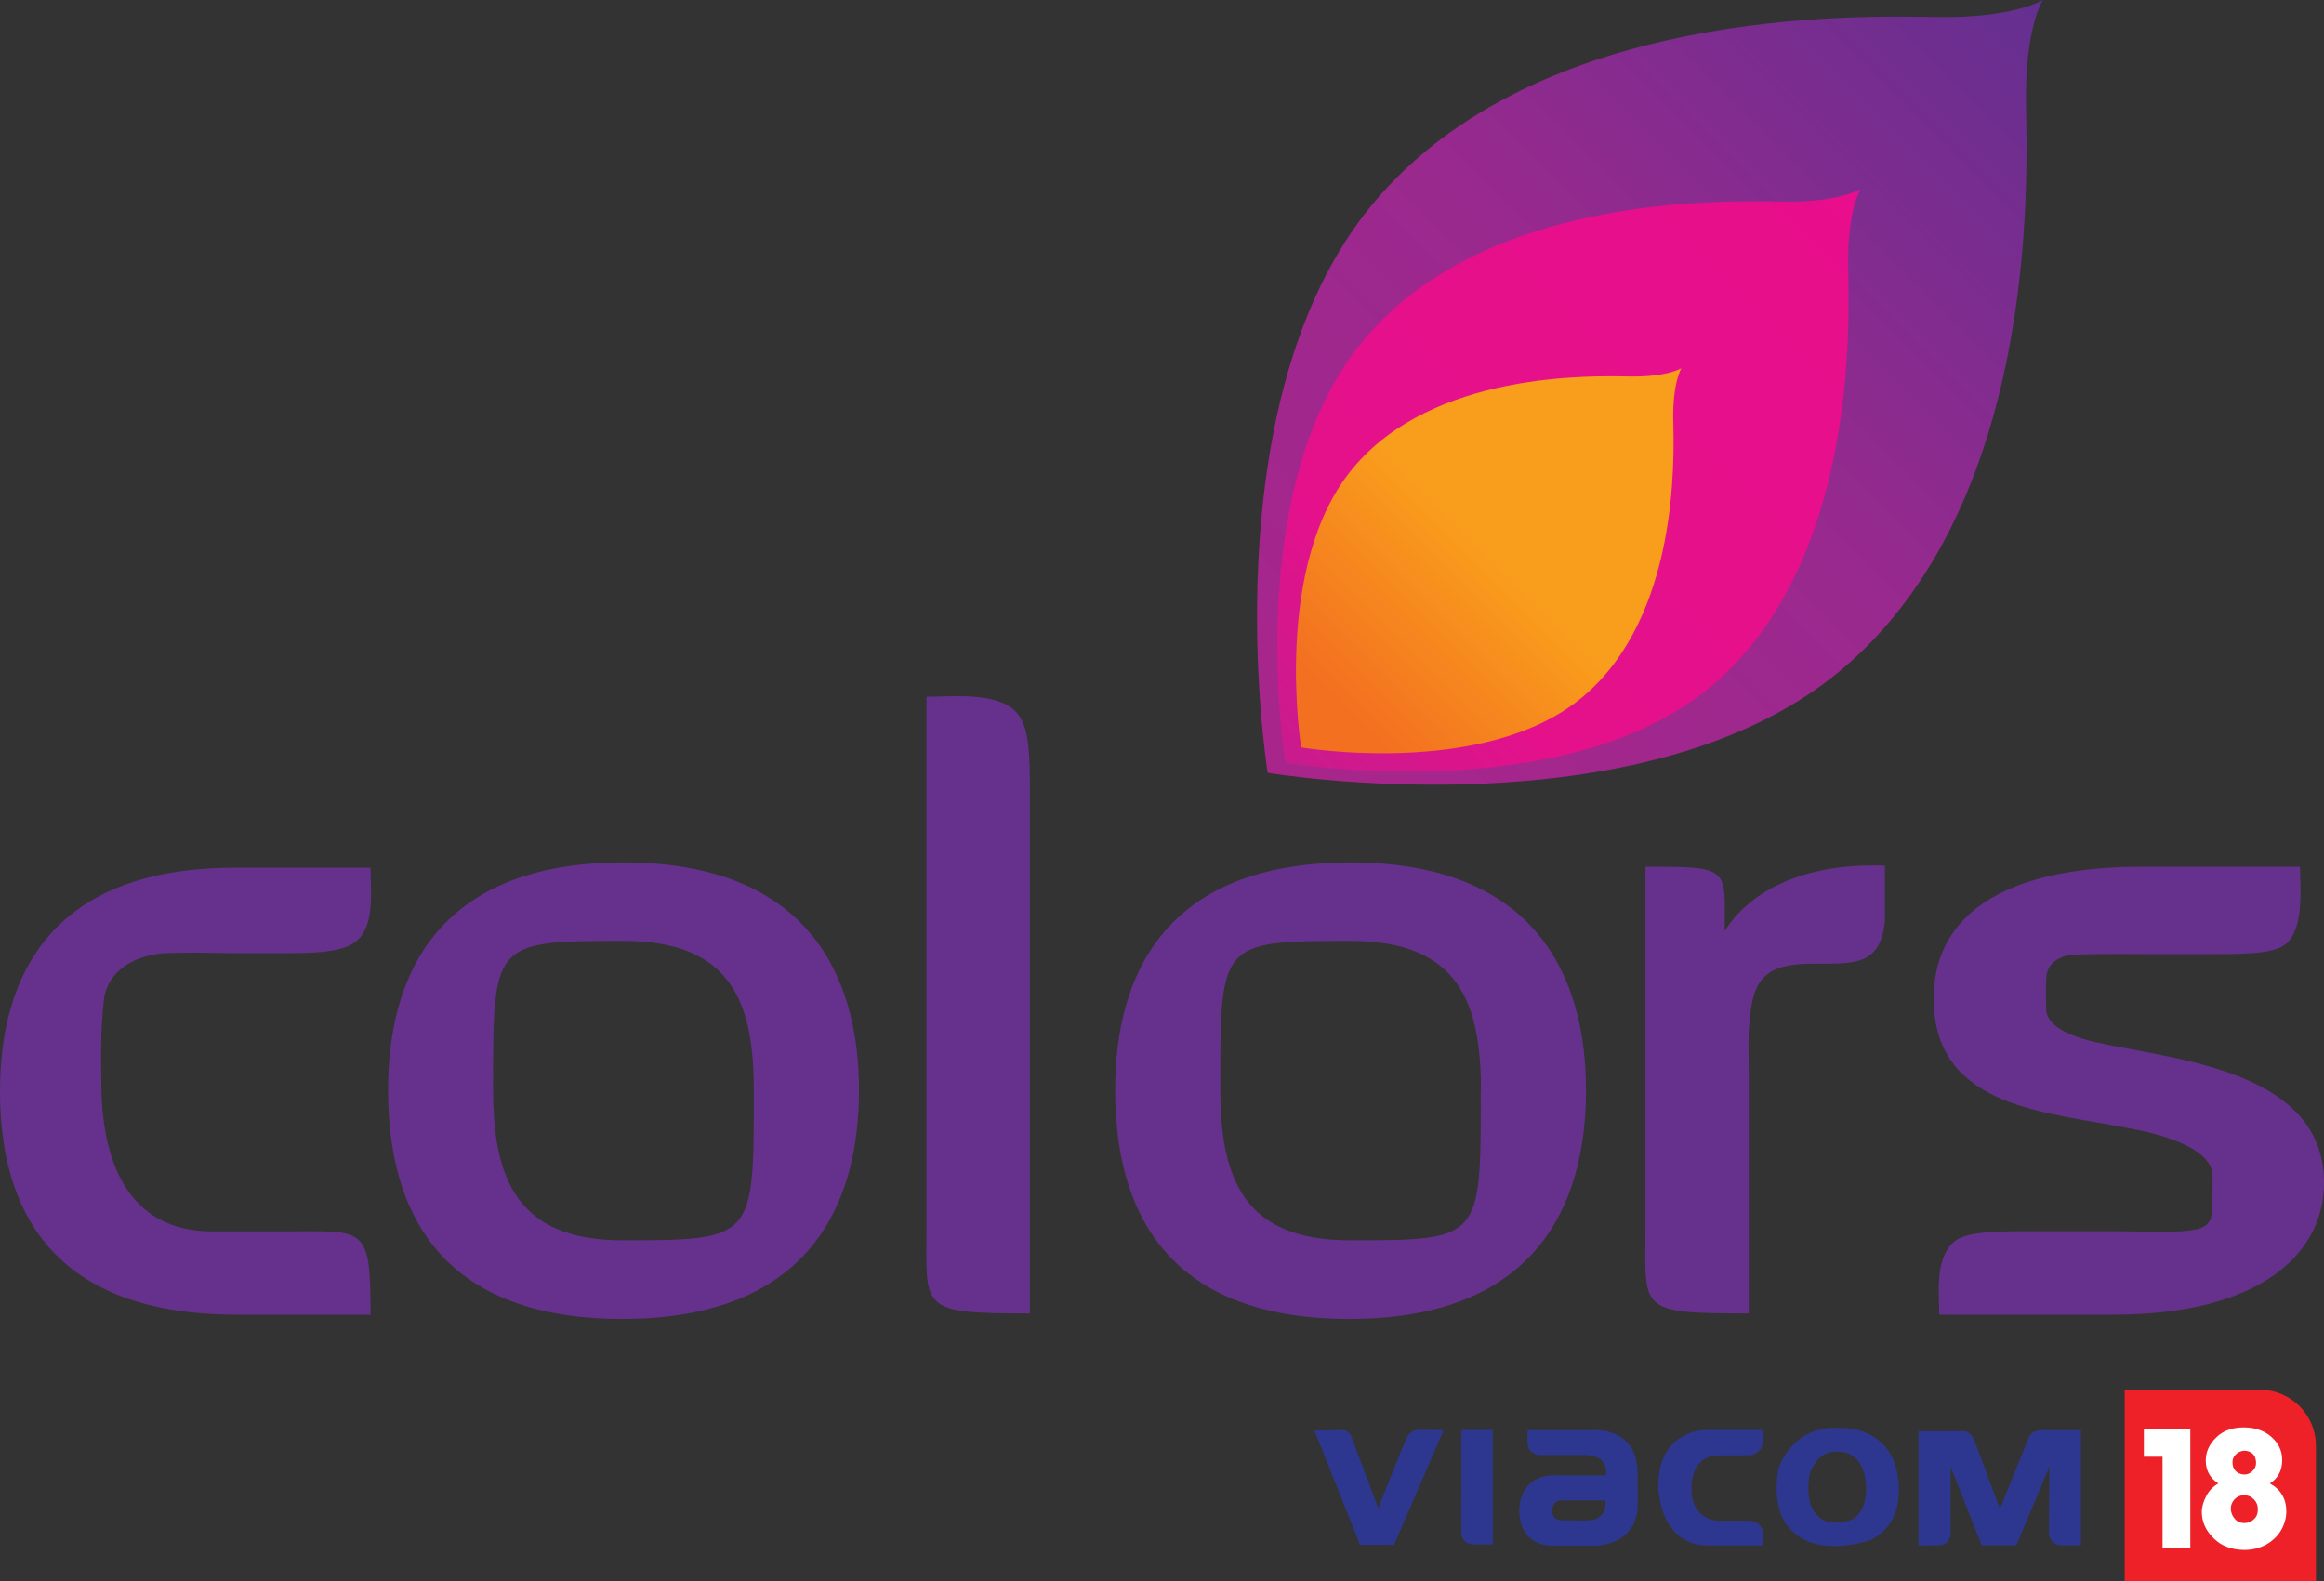
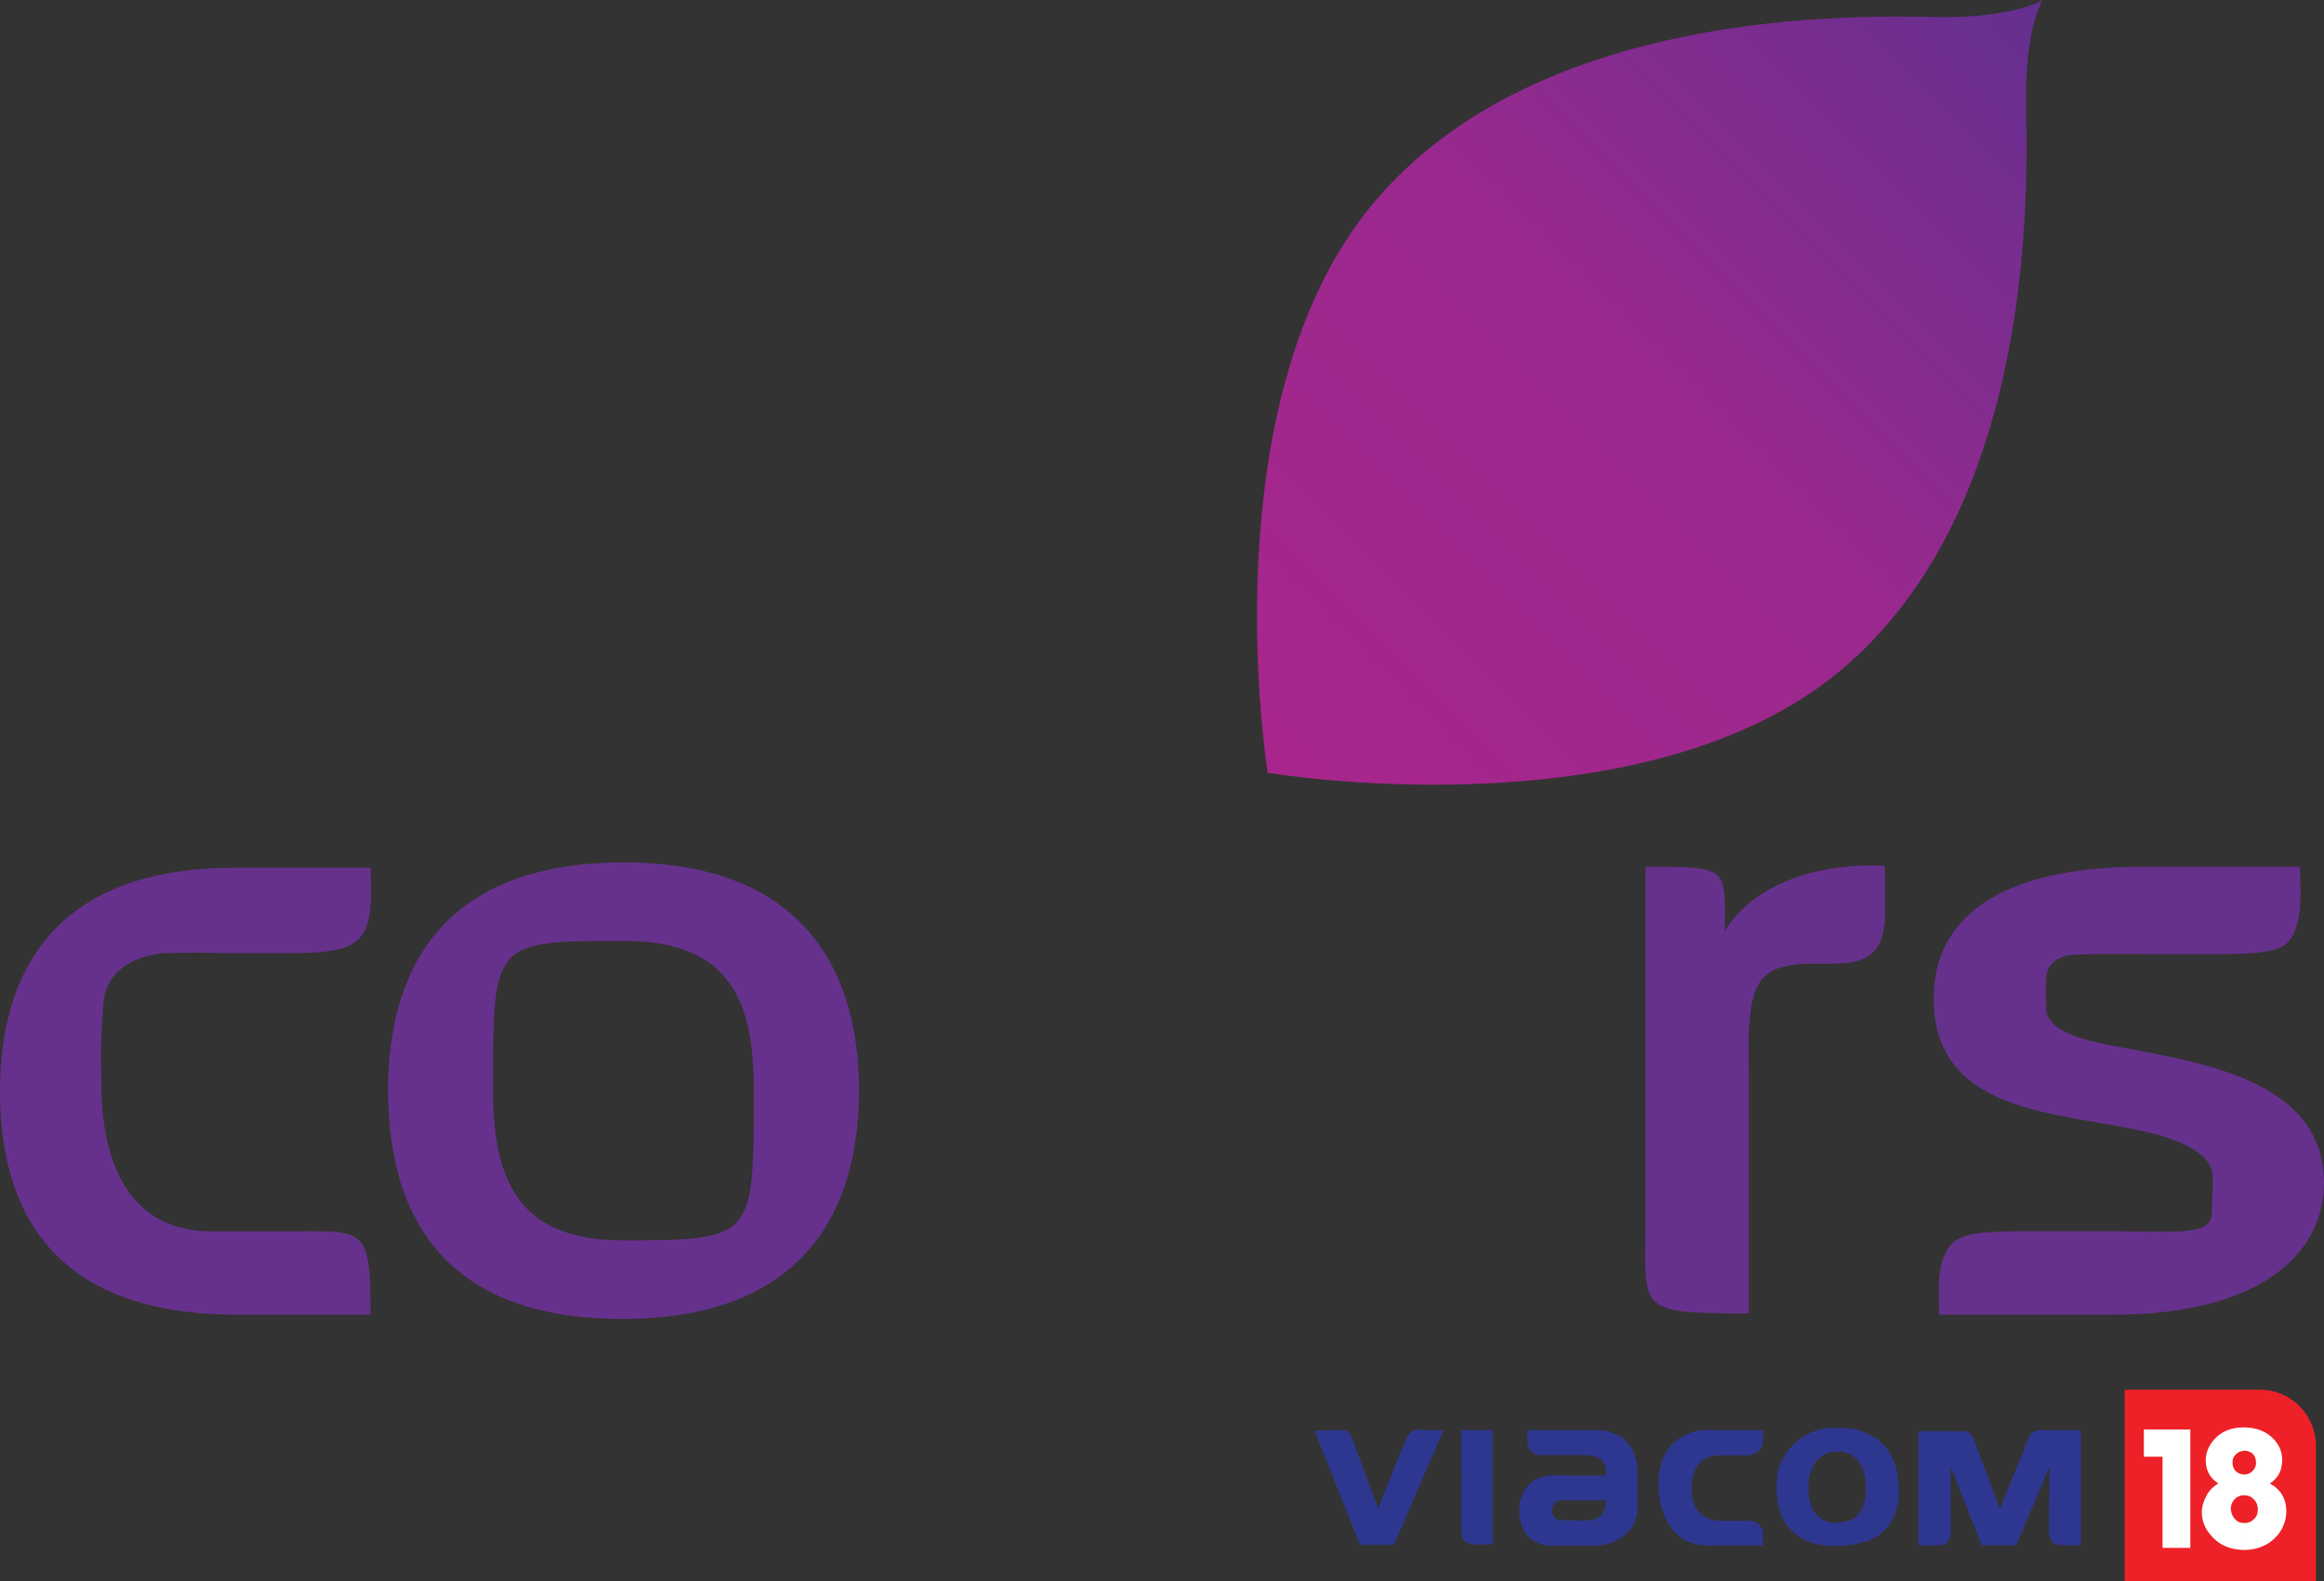
<svg xmlns="http://www.w3.org/2000/svg" xmlns:xlink="http://www.w3.org/1999/xlink" version="1.1" id="Layer_1" x="0px" y="0px" width="999.999px" height="680.525px" viewBox="0 0 999.999 680.525" enable-background="new 0 0 999.999 680.525" xml:space="preserve">
  <rect x="0" y="0" width="999.999" height="680.525" fill="#333333" stroke="none" />
  <g>
    <g>
      <defs>
        <path id="SVGID_1_" d="M878.979,0c0,0-12.315,7.817-45.282,7.338c-32.89-0.517-172.495-4.794-243.257,80.716     c-70.761,85.511-44.966,244.53-44.966,244.53s160.936,27.212,246.224-43.808c85.327-71,80.644-210.568,80.091-243.533     C871.163,12.317,878.979,0,878.979,0z" />
      </defs>
      <clipPath id="SVGID_2_">
        <use xlink:href="#SVGID_1_" overflow="visible" />
      </clipPath>
      <linearGradient id="SVGID_3_" gradientUnits="userSpaceOnUse" x1="140.584" y1="752.04" x2="178.344" y2="752.04" gradientTransform="matrix(-9.55 9.55 9.55 9.55 -4946.64 -8537.408)">
        <stop offset="0" style="stop-color:#5F3090" />
        <stop offset="0.49" style="stop-color:#99298E" />
        <stop offset="1" style="stop-color:#AA258C" />
      </linearGradient>
      <polygon clip-path="url(#SVGID_2_)" fill="url(#SVGID_3_)" points="1058.851,179.908 699.33,539.447 339.792,179.908     699.33,-179.612   " />
    </g>
    <path fill-rule="evenodd" clip-rule="evenodd" fill="#66318C" d="M324.36,469.091c0-37.758-9.716-64.162-56.066-64.162v-33.775   c78.799,0,101.329,48.23,101.329,98.012c0,50.516-22.456,98.23-101.329,98.451v-33.85   C324.877,533.767,324.36,533.031,324.36,469.091 M268.294,404.929c-56.602,0-56.122,0.518-56.122,64.162   c0,38.791,10.841,64.676,55.55,64.676h0.572v33.85h-0.462c-80.236,0-100.849-48.305-100.849-98.451   c0-49.781,21.553-98.012,101.311-98.012V404.929z" />
-     <path fill-rule="evenodd" clip-rule="evenodd" fill="#66318C" d="M398.68,527.277V299.84c10.343,0,27.987-1.918,36.893,5.089   c6.12,4.719,7.559,13.644,7.559,31.932v228.396C394.789,565.257,398.68,563.414,398.68,527.277" />
-     <path fill-rule="evenodd" clip-rule="evenodd" fill="#66318C" d="M637.234,469.091c0-37.758-9.733-64.162-56.085-64.162v-33.775   c78.8,0,101.292,48.23,101.292,98.012c0,50.516-22.418,98.23-101.292,98.451v-33.85c56.601,0,56.012-0.295,56.012-64.232   L637.234,469.091z M581.149,404.929c-56.638,0-56.066,0.518-56.066,64.162c0,38.791,10.786,64.676,55.495,64.676h0.571v33.85   h-0.498c-80.2,0-100.813-48.305-100.813-98.451c0-49.781,21.553-98.012,101.311-98.012V404.929z" />
    <path fill-rule="evenodd" clip-rule="evenodd" fill="#66318C" d="M811.058,372.554v23.822   c-1.843,19.689-14.085,18.361-30.975,18.361c-20.132,0-25.773,6.344-27.176,24.117c-0.922,6.637-0.442,14.527-0.442,24.41v101.992   c-48.341,0-44.432-1.402-44.432-37.021V372.998c36.835,0,34.108,0.369,34.108,27.656c9.844-15.93,32.337-29.574,69.359-28.1   H811.058z" />
    <path fill-rule="evenodd" clip-rule="evenodd" fill="#66318C" d="M896.421,447.115c-12.648-3.762-15.93-8.926-15.93-12.686   c0-1.475-0.368-7.229,0.037-14.232c0.663-5.9,5.457-8.334,10.029-9.221c11.283-0.662,29.869-0.367,33.704-0.367h30.236   c17.366,0,25.811-0.959,30.015-5.162c7.007-7.521,5.161-24.041,5.161-32.449h-68.031c-60.951,0-90.524,22.049-89.566,58.188   c0.958,45.945,49.115,47.346,83.853,54.352c10.323,1.844,36.135,7.521,36.135,20.65c0,0.957,0.074,4.055-0.147,10.322   c-0.074,0.518-0.148,3.689-0.148,5.016c-0.258,7.67-7.151,7.67-12.61,8.334c-10.03,0.516-23.674,0-27.435,0h-40.708   c-17.848,0-26.732,0.959-30.974,5.236c-7.522,7.521-5.606,22.197-5.606,30.678h75.076c62.354,0,90.488-25.811,90.488-56.785   C999.999,456.849,925.515,455.593,896.421,447.115" />
    <path fill-rule="evenodd" clip-rule="evenodd" fill="#66318C" d="M121.923,529.933H91.41c-37.04,0-47.807-31.049-47.807-64.309   c0-5.678-0.719-21.756,1.363-37.242c3.541-14.234,17.774-17.479,25.554-18.143c1.549-0.074,3.098-0.074,4.646-0.146   c0.313,0,0.498,0.072,0.498,0.072v-0.072c10.416-0.297,20.687,0.146,24.244,0.146h23.434c17.828,0,26.254-1.4,30.974-6.121   c7.024-7.006,5.125-22.197,5.125-30.678H100.85C22.492,373.441,0,419.458,0,469.607s21.589,96.166,101.753,96.166h57.688   C159.441,526.835,157.101,529.933,121.923,529.933" />
    <g>
      <defs>
-         <path id="SVGID_4_" d="M766.994,86.765c-24.447-0.369-128.027-3.541-180.572,59.993     c-52.545,63.459-33.408,181.475-33.408,181.475s119.472,20.208,182.823-32.522c63.348-52.711,59.882-156.289,59.403-180.774     c-0.444-24.41,5.345-33.518,5.345-33.518v-0.037C800.585,81.381,791.44,87.208,766.994,86.765" />
-       </defs>
+         </defs>
      <clipPath id="SVGID_5_">
        <use xlink:href="#SVGID_4_" overflow="visible" />
      </clipPath>
      <linearGradient id="SVGID_6_" gradientUnits="userSpaceOnUse" x1="242.103" y1="771.265" x2="279.866" y2="771.265" gradientTransform="matrix(7.089 -7.089 -7.089 -7.089 4294.476 7522.837)">
        <stop offset="0" style="stop-color:#C41D8E" />
        <stop offset="0.26" style="stop-color:#E4118B" />
        <stop offset="1" style="stop-color:#E90E8B" />
      </linearGradient>
-       <polygon clip-path="url(#SVGID_5_)" fill="url(#SVGID_6_)" points="400.339,214.901 667.249,-51.993 934.143,214.901     667.249,481.849   " />
    </g>
    <g>
      <defs>
-         <path id="SVGID_7_" d="M701.32,162.061c-16.15-0.294-84.662-2.36-119.342,39.639c-34.734,41.925-22.087,119.968-22.087,119.968     s78.966,13.349,120.854-21.534c41.888-34.827,39.602-103.301,39.233-119.452c-0.258-16.189,3.54-22.236,3.54-22.236     S717.547,162.282,701.32,162.061" />
-       </defs>
+         </defs>
      <clipPath id="SVGID_8_">
        <use xlink:href="#SVGID_7_" overflow="visible" />
      </clipPath>
      <linearGradient id="SVGID_9_" gradientUnits="userSpaceOnUse" x1="293.771" y1="783.327" x2="331.534" y2="783.327" gradientTransform="matrix(3.373 -3.373 -3.373 -3.373 2229.433 3937.12)">
        <stop offset="0" style="stop-color:#F37021" />
        <stop offset="0.5" style="stop-color:#F99D1C" />
        <stop offset="1" style="stop-color:#F99D1C" />
      </linearGradient>
      <polygon clip-path="url(#SVGID_8_)" fill="url(#SVGID_9_)" points="458.95,246.76 635.392,70.318 811.833,246.76 635.392,423.22       " />
    </g>
    <path fill-rule="evenodd" clip-rule="evenodd" fill="#2E3790" d="M605.228,618.947c-1.77,3.688-12.169,30.162-12.169,30.162   l-11.56-30.828c0,0-1.233-2.801-3.355-2.875l-12.536,0.295l19.598,49.115l14.603,0.074l21.35-49.41l-11.432-0.148   C609.726,615.332,607.034,615.257,605.228,618.947" />
    <path fill-rule="evenodd" clip-rule="evenodd" fill="#2E3790" d="M628.753,615.406c0,0,0.074,38.35,0,43.66   c0,5.309,4.721,5.604,4.721,5.604h8.888l-0.074-49.264H628.753z" />
    <path fill-rule="evenodd" clip-rule="evenodd" fill="#2E3790" d="M685.613,615.48h-6.27v10.693h2.618   c11.21,0.369,8.961,8.775,8.961,8.775h-11.579v10.768h11.431c0,0,1.401,8.482-7.816,8.629h-3.614v10.84h7.893   c17.33-1.547,17.404-15.781,17.404-15.781v-14.455C705.082,613.783,685.613,615.48,685.613,615.48 M679.344,615.48h-21.978   c0,0-0.331,3.613,0.074,6.711c0.444,3.172,4.39,3.982,4.39,3.982h17.514V615.48z M679.344,634.949h-8.037   c-18.511-1.4-17.588,15.486-17.588,15.486c0.552,16.596,15.742,14.75,15.742,14.75h9.883v-10.84l-6.6-0.074   c0,0-5.09,0.59-4.867-4.498c0,0,0.184-4.131,3.944-4.057h7.522V634.949z" />
    <path fill-rule="evenodd" clip-rule="evenodd" fill="#2E3790" d="M733.954,615.406c0,0-20.832-0.221-20.354,24.559   c0,0,0.037,24.043,20.207,25.148h24.741v-6.195c0,0-0.884-4.205-5.421-4.424H739.67c0,0-12.315,0.146-11.835-14.529   c0,0-0.48-13.57,11.763-13.645h13.458c0,0,5.347-0.883,5.493-5.898v-5.016h-0.146H733.954z" />
    <path fill-rule="evenodd" clip-rule="evenodd" fill="#2E3790" d="M791.44,614.595l-0.886-0.074v10.25h0.297   c0,0,9.07-1.031,11.579,10.4c0,0,3.023,13.42-5.163,18.584c0,0-3.062,1.326-6.713,1.549v10.029   c7.818-0.221,14.346-2.582,14.346-2.582c17.439-8.48,11.025-30.898,11.025-30.898C810.616,612.9,791.44,614.595,791.44,614.595    M790.555,614.521l-1.289-0.072c-18.327,0.146-23.857,16.666-24.004,17.846h-0.074c-3.246,19.469,5.677,26.328,5.677,26.328   c5.384,5.531,13.055,6.932,19.69,6.711v-10.029c-3.17,0.146-6.856-0.664-9.438-4.057c0,0-4.241-4.057-2.657-15.781v-0.074   c0.113-0.664,2.657-10.621,11.357-10.695l0.737,0.074V614.521z" />
    <path fill-rule="evenodd" clip-rule="evenodd" fill="#2E3790" d="M878.5,615.48c-4.609,0.074-5.347,2.801-5.347,2.801   l-12.61,31.049l-10.693-28.613c-1.659-5.016-4.757-4.793-4.757-4.793h-19.581v49.189l8.962-0.074c4.276,0,4.865-4.424,4.865-4.424   v-29.428l13.386,33.852h14.86l14.271-33.852l-0.222,27.73c-0.111,5.826,4.756,6.121,4.756,6.121h8.997V615.48H878.5z" />
    <path fill-rule="evenodd" clip-rule="evenodd" fill="#ED2127" d="M914.231,598.076v82.449h82.302v-58.26   c0-13.35-10.769-24.189-24.115-24.189H914.231z" />
    <polygon fill-rule="evenodd" clip-rule="evenodd" fill="#FFFFFF" points="942.476,615.185 942.476,666.144 930.528,666.144    930.528,626.912 922.491,626.912 922.491,615.185  " />
    <path fill-rule="evenodd" clip-rule="evenodd" fill="#FFFFFF" d="M965.742,655.451c1.514,0,2.841-0.443,3.8-1.4   c1.327-0.959,1.99-2.508,1.99-4.498c0-1.697-0.516-3.098-1.623-4.205c-1.104-1.18-2.47-1.844-4.167-1.844v-8.924   c1.366,0,2.546-0.516,3.469-1.475c1.104-1.031,1.621-2.287,1.549-3.762c-0.074-1.77-0.628-3.098-1.697-3.906   c-0.921-0.74-2.064-1.107-3.32-1.107V614.3c4.904,0.074,8.813,1.475,11.911,4.35c2.876,2.654,4.351,5.9,4.351,9.662   c0,4.572-1.807,7.891-5.31,10.104c4.721,2.58,7.081,6.637,7.081,12.02c0,2.803-0.774,5.533-2.25,8.113   c-1.512,2.58-3.724,4.646-6.452,6.195c-2.765,1.475-5.862,2.287-9.331,2.287V655.451z M959.881,649.478   c-0.037-1.623,0.517-2.949,1.512-4.131c1.18-1.254,2.544-1.844,4.203-1.844h0.146v-8.924h-0.146   c-1.475-0.072-2.764-0.59-3.649-1.549c-0.923-0.957-1.328-2.213-1.328-3.834c0-1.328,0.517-2.434,1.477-3.318   c0.884-0.885,2.026-1.402,3.354-1.549h0.293V614.3h-0.293c-4.903,0-8.887,1.4-11.874,4.35c-2.986,2.951-4.461,6.195-4.461,9.957   c0.074,4.352,1.842,7.521,5.419,9.809c-2.249,1.328-4.019,3.098-5.124,5.309c-1.328,2.436-1.992,4.795-1.992,7.008   c0,4.203,1.697,7.965,5.088,11.283c3.246,3.244,7.596,4.941,13.091,5.016h0.146v-11.58h-0.146c-1.549,0-2.877-0.516-3.872-1.695   C960.618,652.576,960.027,651.175,959.881,649.478" />
  </g>
</svg>